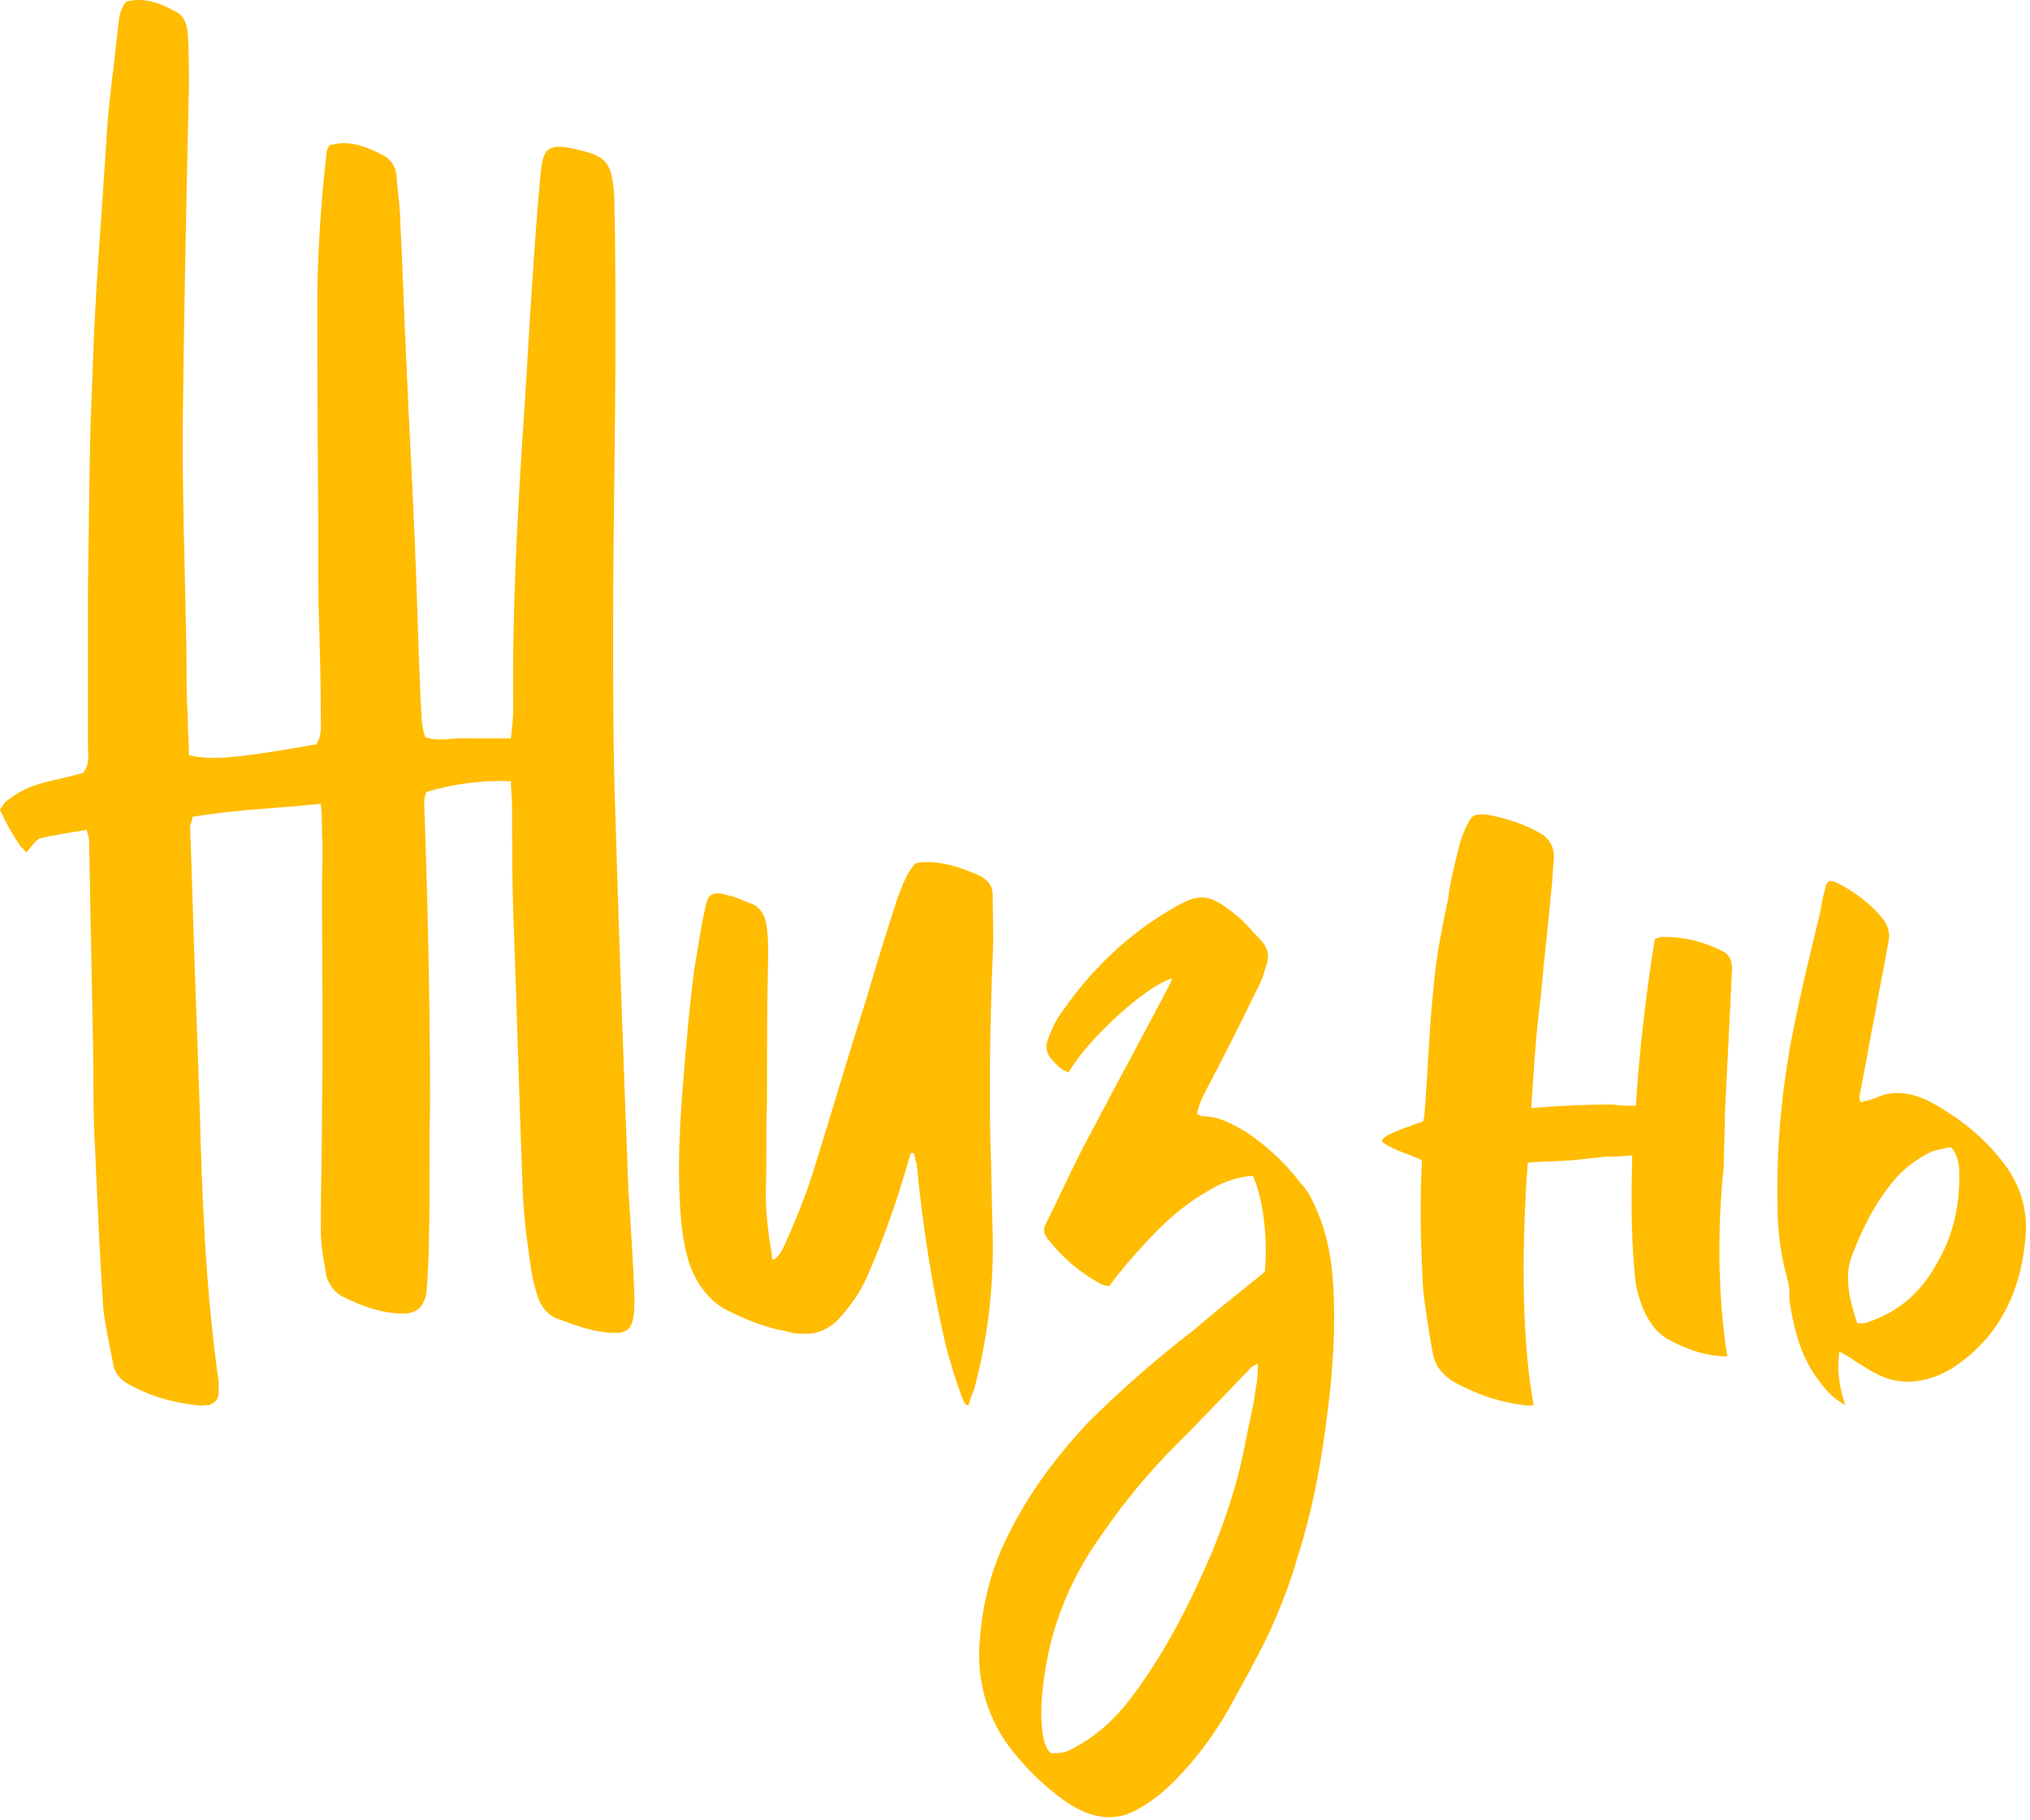
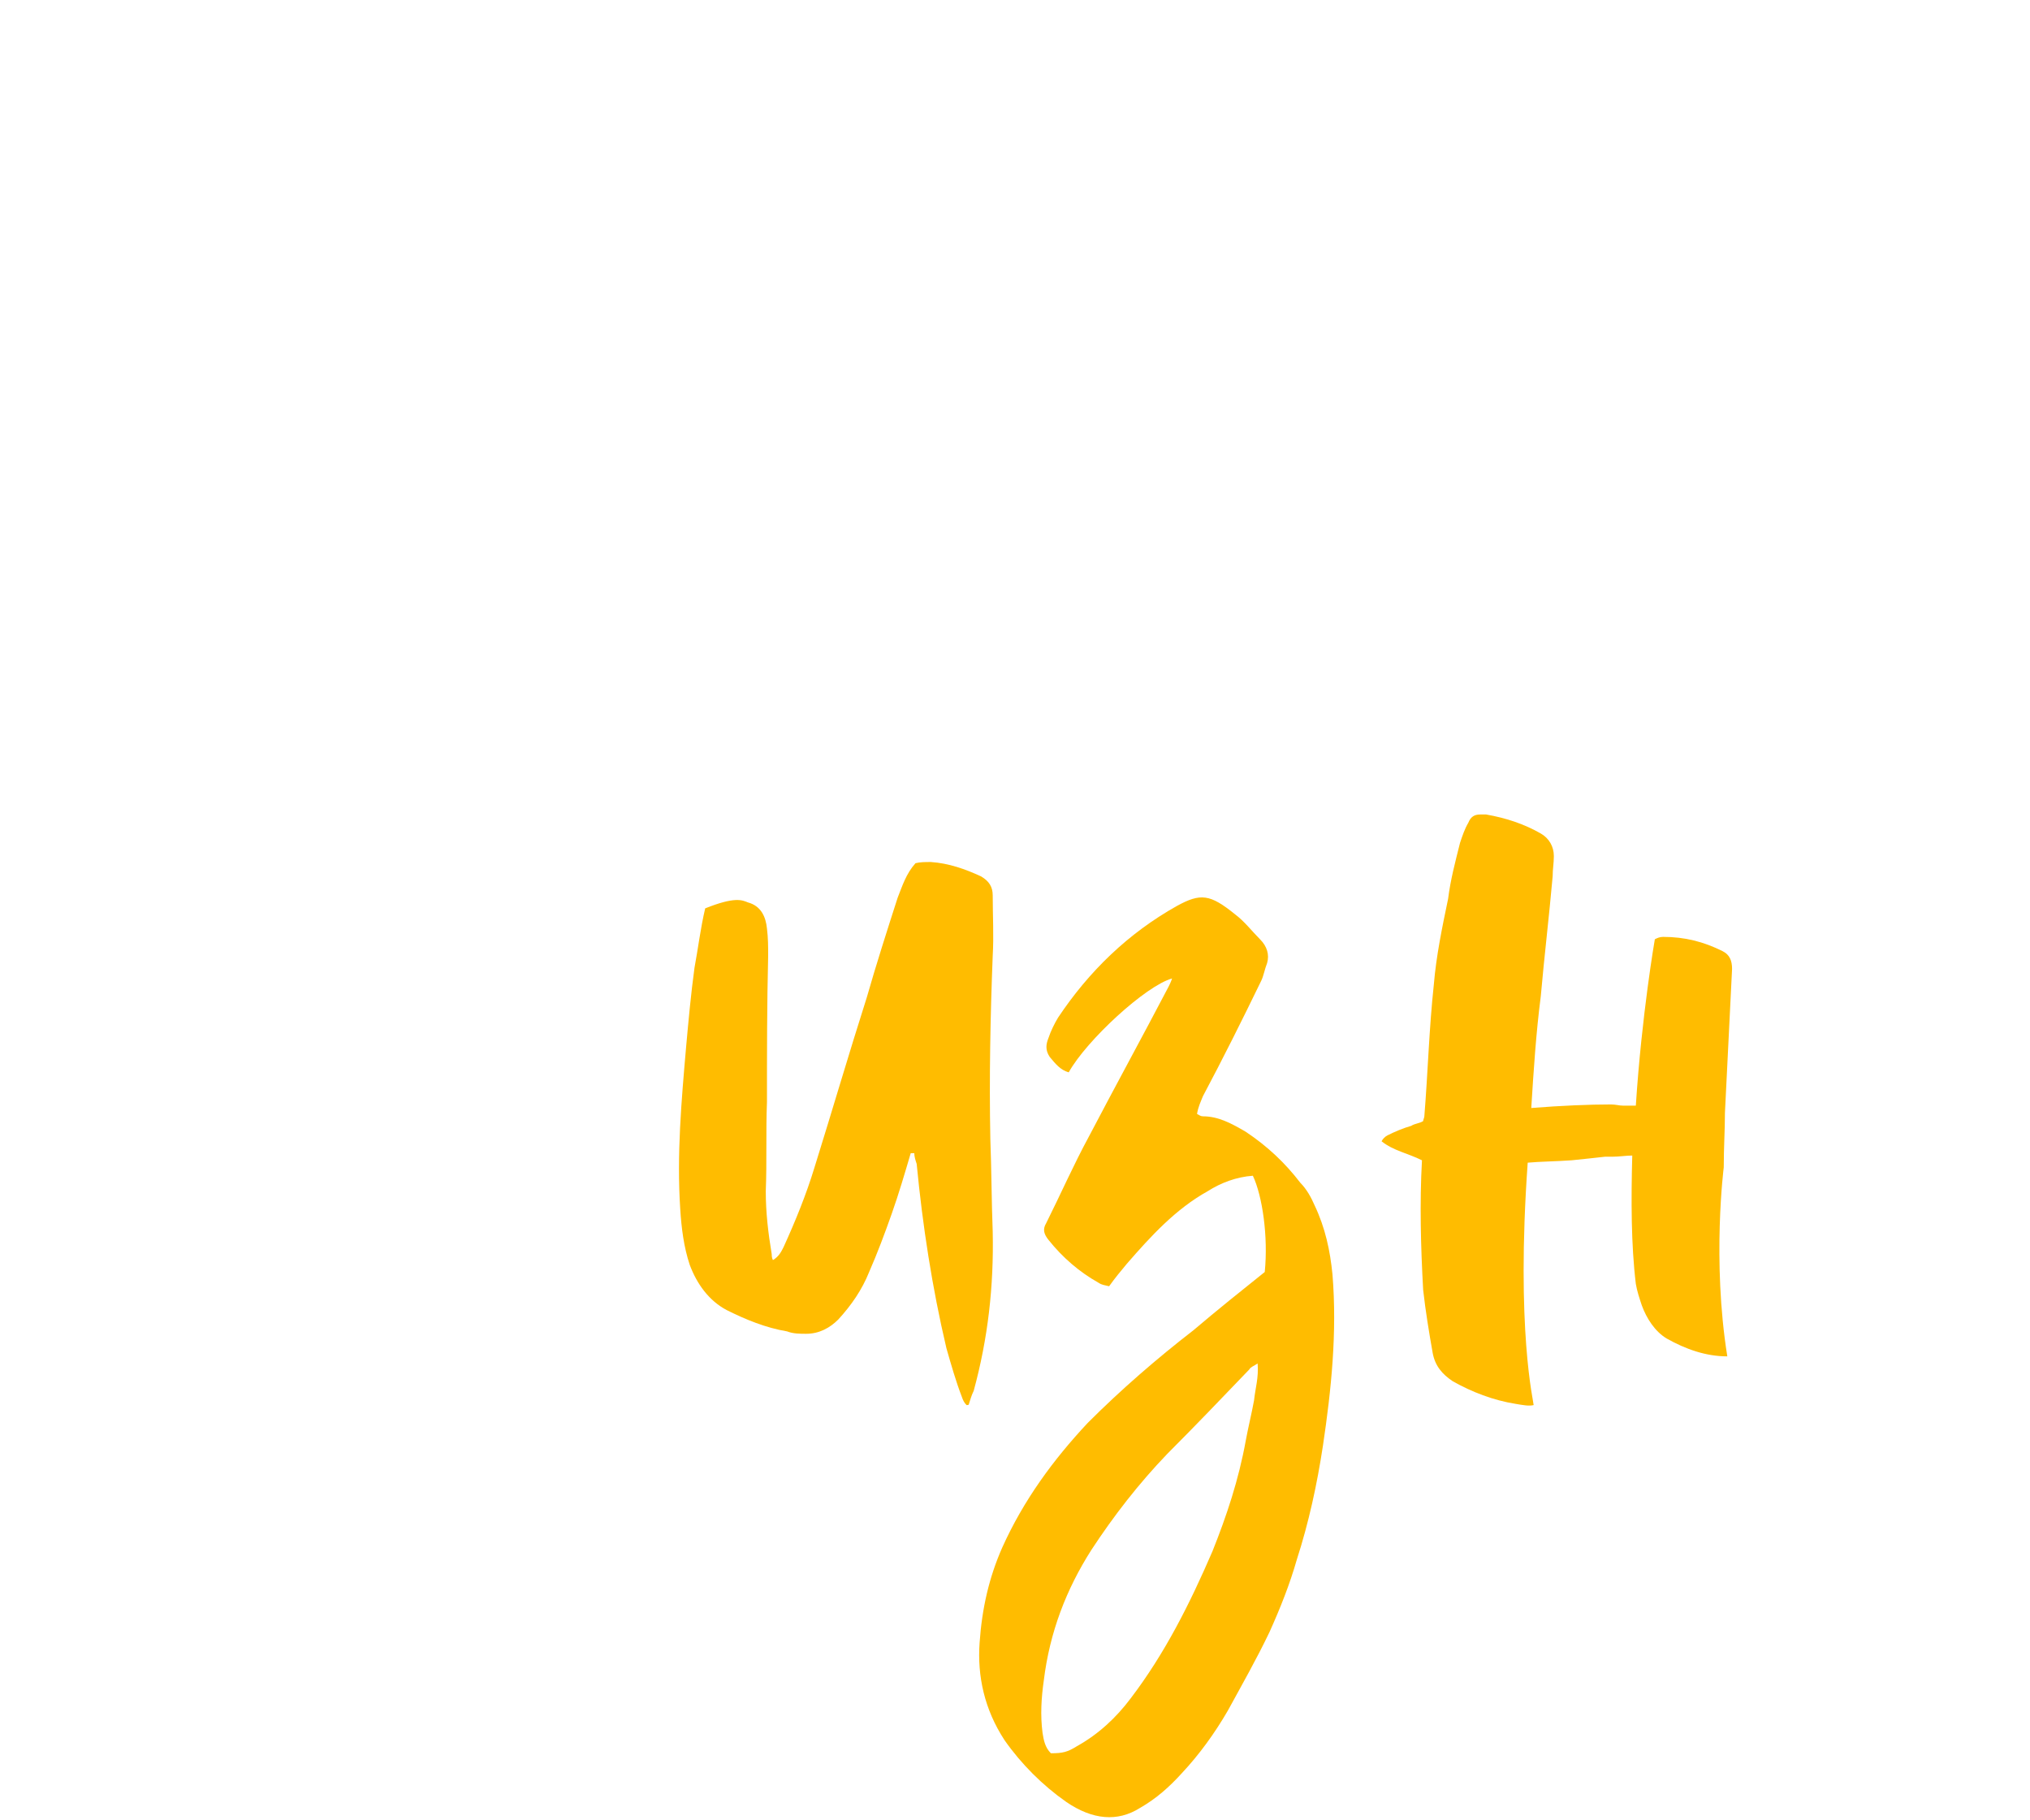
<svg xmlns="http://www.w3.org/2000/svg" width="299" height="268" viewBox="0 0 299 268" fill="none">
-   <path d="M47.425 122.746C47.425 121.521 47.425 120.121 47.25 118.371C40.6 119.071 34.475 119.246 28.35 120.296C28.35 120.821 28 121.346 28 121.871C28.35 130.446 28.525 139.196 28.875 147.771C29.05 152.671 29.225 157.571 29.4 162.646C29.75 176.296 30.275 189.946 32.2 203.421C32.2 204.121 32.2 204.646 32.2 205.171C32.2 206.046 31.675 206.571 30.8 206.921C30.275 206.921 29.575 207.096 28.875 206.921C25.55 206.571 22.4 205.696 19.425 204.121C18.025 203.421 16.8 202.371 16.625 200.621C16.1 197.996 15.575 195.546 15.225 192.921C14.7 185.046 14.35 176.996 14 169.121C13.65 163.346 13.825 157.396 13.65 151.446C13.475 142.346 13.3 133.071 13.125 123.971C13.125 123.446 12.95 122.921 12.775 122.221C10.5 122.571 8.225 122.921 5.95 123.446C5.25 123.621 4.725 124.671 3.85 125.546C3.675 125.196 3.15 124.846 2.8 124.321C1.75 122.746 0.875 121.171 0 119.246C0.35 118.721 0.7 118.021 1.4 117.671C3.325 116.096 5.6 115.396 8.05 114.871C9.45 114.521 11.025 114.171 12.25 113.821C13.3 112.421 12.95 111.021 12.95 109.621C12.95 102.096 12.95 94.571 12.95 87.046C13.125 76.196 13.125 65.346 13.65 54.496C14 42.771 15.05 31.046 15.75 19.321C16.1 14.421 16.8 9.521 17.325 4.621C17.5 3.046 17.5 1.646 18.55 0.246C21.175 -0.454 23.625 0.421 26.075 1.821C27.125 2.346 27.475 3.571 27.65 4.796C27.825 7.421 27.825 10.046 27.825 12.671C27.475 28.421 27.125 44.171 26.95 59.921C26.775 72.346 27.3 84.946 27.475 97.371C27.475 99.996 27.475 102.796 27.65 105.596C27.65 107.521 27.825 109.446 27.825 111.196C31.15 112.071 35.525 111.546 46.55 109.621C47.425 108.396 47.25 106.996 47.25 105.771C47.25 99.996 47.075 94.221 46.9 88.446C46.9 74.096 46.725 59.746 46.725 45.396C46.725 37.696 47.25 29.996 48.125 22.296C48.125 22.121 48.3 21.946 48.475 21.421C49.175 21.246 49.875 21.071 50.575 21.071C52.5 21.071 54.25 21.771 56 22.646C57.575 23.346 58.45 24.571 58.45 26.496C58.625 28.596 58.975 30.871 58.975 32.971C59.325 39.621 59.5 46.446 59.85 53.096C60.2 61.846 60.725 70.596 61.075 79.346C61.425 87.221 61.6 95.271 61.95 103.146C62.125 104.896 61.95 106.646 62.65 108.571C64.75 109.271 66.85 108.571 68.95 108.746C71.05 108.746 72.975 108.746 75.25 108.746C75.425 106.996 75.6 105.771 75.6 104.371C75.425 90.896 76.125 77.246 77 63.771C77.525 56.421 77.875 49.071 78.4 41.546C78.75 36.296 79.1 31.046 79.625 25.621C79.975 22.296 80.325 20.896 84.7 21.946C89.425 22.996 90.125 23.871 90.475 28.946C90.65 35.946 90.65 42.946 90.65 49.946C90.65 64.121 90.3 78.121 90.3 92.296C90.3 101.571 90.3 110.846 90.65 120.296C91.175 138.671 91.875 157.221 92.575 175.596C92.925 180.846 93.275 186.096 93.45 191.171C93.45 196.071 92.75 196.771 88.2 196.071C86.275 195.721 84.35 195.021 82.425 194.321C80.675 193.796 79.625 192.396 79.1 190.646C78.75 189.421 78.4 188.196 78.225 186.971C77.7 183.296 77.175 179.446 77 175.596C76.475 161.946 76.125 148.296 75.6 134.471C75.425 129.396 75.425 124.146 75.425 118.896C75.425 117.671 75.25 116.271 75.25 115.046C71.225 114.871 66.85 115.396 62.825 116.621C62.65 116.971 62.475 117.496 62.475 118.021C63 132.896 63.35 147.946 63.35 162.821C63.175 169.296 63.35 175.946 63.175 182.596C63.175 185.046 63 187.671 62.825 190.296C62.475 192.396 61.425 193.446 59.325 193.446C56.35 193.446 53.375 192.396 50.575 190.996C49.175 190.296 48.125 188.896 47.95 187.146C47.6 185.221 47.25 183.121 47.25 181.196C47.25 175.246 47.425 169.296 47.425 163.521C47.6 152.671 47.425 141.821 47.425 130.971C47.425 128.346 47.6 125.546 47.425 122.746Z" fill="#FFBC00" />
-   <path d="M134.667 169.821C134.492 169.821 134.317 169.821 134.142 169.821C133.267 172.796 132.392 175.771 131.342 178.746C130.292 181.721 129.242 184.521 128.017 187.321C126.967 189.946 125.392 192.221 123.467 194.321C122.242 195.546 120.667 196.421 118.742 196.421C117.867 196.421 116.817 196.421 115.942 196.071C112.792 195.546 109.817 194.321 107.017 192.921C104.392 191.521 102.642 189.071 101.592 186.271C100.717 183.646 100.367 180.846 100.192 178.046C99.667 169.996 100.367 162.121 101.067 154.071C101.417 150.221 101.767 146.371 102.292 142.521C102.817 139.721 103.167 136.746 103.867 133.771C104.217 131.671 104.917 131.146 107.192 131.846C108.242 132.021 109.292 132.546 110.167 132.896C112.092 133.421 112.792 134.996 112.967 136.746C113.142 138.146 113.142 139.371 113.142 140.771C112.967 147.946 112.967 155.121 112.967 162.296C112.792 166.671 112.967 171.046 112.792 175.421C112.792 178.571 113.142 181.546 113.667 184.696C113.667 184.871 113.667 185.221 113.842 185.571C114.717 185.046 115.067 184.346 115.417 183.646C117.167 179.796 118.742 175.946 119.967 171.921C122.592 163.521 125.042 155.121 127.667 146.896C129.067 141.996 130.642 137.096 132.217 132.196C132.917 130.446 133.442 128.696 134.842 127.121C135.542 126.946 136.242 126.946 137.117 126.946C139.742 127.121 142.192 127.996 144.467 129.046C145.692 129.746 146.217 130.621 146.217 131.846C146.217 134.821 146.392 137.796 146.217 140.771C145.867 149.696 145.692 158.796 145.867 167.721C146.042 172.271 146.042 176.821 146.217 181.371C146.392 189.421 145.517 197.121 143.417 204.821C143.067 205.521 142.892 206.221 142.717 206.746C142.717 206.921 142.542 206.921 142.367 206.921C142.017 206.571 141.842 206.221 141.667 205.696C140.792 203.421 140.092 200.971 139.392 198.521C137.292 189.596 135.892 180.496 135.017 171.396C134.842 170.871 134.667 170.346 134.667 169.821Z" fill="#FFBC00" />
+   <path d="M134.667 169.821C134.492 169.821 134.317 169.821 134.142 169.821C133.267 172.796 132.392 175.771 131.342 178.746C130.292 181.721 129.242 184.521 128.017 187.321C126.967 189.946 125.392 192.221 123.467 194.321C122.242 195.546 120.667 196.421 118.742 196.421C117.867 196.421 116.817 196.421 115.942 196.071C112.792 195.546 109.817 194.321 107.017 192.921C104.392 191.521 102.642 189.071 101.592 186.271C100.717 183.646 100.367 180.846 100.192 178.046C99.667 169.996 100.367 162.121 101.067 154.071C101.417 150.221 101.767 146.371 102.292 142.521C102.817 139.721 103.167 136.746 103.867 133.771C108.242 132.021 109.292 132.546 110.167 132.896C112.092 133.421 112.792 134.996 112.967 136.746C113.142 138.146 113.142 139.371 113.142 140.771C112.967 147.946 112.967 155.121 112.967 162.296C112.792 166.671 112.967 171.046 112.792 175.421C112.792 178.571 113.142 181.546 113.667 184.696C113.667 184.871 113.667 185.221 113.842 185.571C114.717 185.046 115.067 184.346 115.417 183.646C117.167 179.796 118.742 175.946 119.967 171.921C122.592 163.521 125.042 155.121 127.667 146.896C129.067 141.996 130.642 137.096 132.217 132.196C132.917 130.446 133.442 128.696 134.842 127.121C135.542 126.946 136.242 126.946 137.117 126.946C139.742 127.121 142.192 127.996 144.467 129.046C145.692 129.746 146.217 130.621 146.217 131.846C146.217 134.821 146.392 137.796 146.217 140.771C145.867 149.696 145.692 158.796 145.867 167.721C146.042 172.271 146.042 176.821 146.217 181.371C146.392 189.421 145.517 197.121 143.417 204.821C143.067 205.521 142.892 206.221 142.717 206.746C142.717 206.921 142.542 206.921 142.367 206.921C142.017 206.571 141.842 206.221 141.667 205.696C140.792 203.421 140.092 200.971 139.392 198.521C137.292 189.596 135.892 180.496 135.017 171.396C134.842 170.871 134.667 170.346 134.667 169.821Z" fill="#FFBC00" />
  <path d="M177.186 161.421C176.836 162.296 176.486 162.996 176.311 164.046C176.661 164.221 176.836 164.396 177.186 164.396C179.461 164.396 181.386 165.446 183.486 166.671C186.636 168.771 189.261 171.221 191.536 174.196C192.411 175.071 193.111 176.296 193.636 177.521C195.211 180.846 195.911 184.171 196.261 187.671C196.961 196.246 196.086 204.646 194.861 212.871C193.986 218.646 192.761 224.246 191.011 229.671C189.961 233.346 188.561 236.846 186.986 240.346C185.061 244.371 182.961 248.046 180.861 251.896C178.936 255.221 176.661 258.371 174.036 261.171C172.286 263.096 170.361 264.846 167.911 266.246C164.586 268.346 160.911 267.996 157.061 265.371C153.561 262.921 150.411 259.771 147.961 256.271C144.986 251.721 143.936 246.821 144.286 241.921C144.636 236.846 145.686 232.296 147.611 227.921C150.761 220.921 155.136 214.971 160.211 209.546C165.111 204.646 170.361 200.096 175.786 195.896C179.286 192.921 182.786 190.121 186.286 187.321C186.811 182.071 185.936 176.121 184.536 173.146C182.086 173.321 179.811 174.196 177.886 175.421C173.161 178.046 169.486 182.071 165.986 186.096C165.111 187.146 164.236 188.196 163.361 189.421C162.661 189.246 162.311 189.246 161.786 188.896C158.986 187.321 156.536 185.221 154.436 182.596C153.736 181.721 153.561 181.021 154.086 180.146C156.186 175.946 158.111 171.571 160.386 167.371C164.236 160.021 168.261 152.671 172.111 145.321C172.286 144.971 172.461 144.621 172.636 144.096C168.786 145.146 160.036 153.196 157.411 157.921C156.186 157.571 155.486 156.696 154.611 155.646C153.911 154.596 154.086 153.721 154.436 152.846C154.786 151.796 155.311 150.746 155.836 149.871C160.386 143.046 166.161 137.446 173.336 133.421C176.836 131.496 178.236 131.671 181.911 134.646C183.311 135.696 184.361 137.096 185.586 138.321C186.636 139.371 186.986 140.596 186.636 141.821C186.286 142.696 186.111 143.746 185.761 144.446C182.961 150.221 180.161 155.821 177.186 161.421ZM153.561 255.221C153.736 256.271 153.911 257.321 154.786 258.196C156.536 258.196 157.236 258.021 158.636 257.146C161.786 255.396 164.411 252.946 166.511 250.146C171.586 243.496 175.261 236.146 178.586 228.446C180.686 223.196 182.436 217.946 183.486 212.171C183.836 210.246 184.361 208.146 184.711 206.221C184.886 204.471 185.411 202.896 185.236 200.796C184.711 201.146 184.186 201.321 184.011 201.671C179.986 205.871 175.961 210.071 171.936 214.096C167.736 218.471 164.061 223.196 160.736 228.271C157.061 234.046 154.611 240.346 153.736 247.521C153.386 249.971 153.211 252.596 153.561 255.221Z" fill="#FFBC00" />
  <path d="M254.067 163.871C254.067 166.496 253.892 168.946 253.892 171.921C253.892 171.921 252.142 185.571 254.417 199.746C251.267 199.746 248.292 198.696 245.492 197.121C243.742 196.071 242.517 194.146 241.817 192.221C241.467 191.171 241.117 190.121 240.942 189.071C240.242 183.296 240.242 176.646 240.417 170.171C239.542 170.171 238.492 170.346 237.442 170.346C237.092 170.346 236.742 170.346 236.392 170.346C234.817 170.521 233.242 170.696 231.492 170.871C229.042 171.046 226.942 171.046 225.017 171.221C223.267 195.896 225.892 206.396 225.892 206.921C225.192 207.096 224.317 206.921 223.267 206.746C219.942 206.221 216.792 204.996 213.992 203.421C212.417 202.371 211.367 201.146 211.017 199.221C210.492 196.246 209.967 193.096 209.617 189.946C209.267 183.646 209.092 177.171 209.442 170.871C207.342 169.821 205.242 169.471 203.492 168.071C203.667 167.721 204.017 167.371 204.367 167.196C205.417 166.671 206.642 166.146 207.867 165.796C208.392 165.446 209.092 165.446 209.617 165.096C209.617 164.921 209.792 164.571 209.792 164.396C210.317 157.921 210.492 151.446 211.192 144.971C211.542 140.771 212.417 136.571 213.292 132.371C213.642 129.571 214.342 126.946 215.042 124.146C215.392 123.096 215.742 122.046 216.267 121.171C216.617 120.296 217.142 119.946 218.017 119.946C218.367 119.946 218.717 119.946 218.892 119.946C221.867 120.471 224.492 121.346 226.942 122.746C228.167 123.446 228.867 124.671 228.867 126.071C228.867 127.121 228.692 127.996 228.692 129.046C228.167 134.996 227.467 140.771 226.942 146.721C226.242 152.146 225.892 157.571 225.542 163.171C229.917 162.821 234.117 162.646 237.267 162.646C237.967 162.646 238.492 162.821 239.017 162.821C239.717 162.821 240.242 162.821 240.942 162.821C241.817 149.346 243.742 138.321 243.742 138.321C244.092 138.146 244.442 137.971 244.967 137.971C248.117 137.971 250.917 138.671 253.717 140.071C254.767 140.596 255.117 141.471 255.117 142.696C254.767 149.696 254.417 156.871 254.067 163.871Z" fill="#FFBC00" />
-   <path d="M272.485 199.921C272.135 199.746 271.61 199.396 270.91 199.046C270.56 201.846 270.91 204.296 271.785 206.921C270.21 206.046 269.16 204.996 268.11 203.596C265.485 200.271 264.435 196.596 263.735 192.571C263.56 191.696 263.56 190.821 263.56 189.946C263.385 188.896 263.21 187.846 262.86 186.796C262.16 183.821 261.81 180.671 261.81 177.696C261.635 169.471 262.335 161.596 263.735 153.721C264.96 147.246 266.535 140.771 268.11 134.296C268.285 133.246 268.46 132.196 268.81 130.971C268.985 129.746 269.51 129.396 270.735 130.096C273.185 131.321 275.46 133.071 277.21 135.171C278.26 136.396 278.435 137.796 278.085 139.021C277.56 142.171 276.86 145.321 276.335 148.471C275.46 152.846 274.76 157.046 273.885 161.421C273.885 161.596 273.885 161.946 274.06 162.296C274.935 162.121 275.635 161.946 276.51 161.596C278.785 160.546 281.235 160.896 283.685 161.946C288.41 164.396 292.435 167.546 295.585 171.921C297.685 174.896 298.56 178.221 298.385 181.546C297.86 189.771 294.71 196.596 288.06 201.146C286.485 202.196 284.91 202.896 283.16 203.246C280.71 203.771 278.435 203.421 276.16 202.196C274.935 201.496 273.71 200.796 272.485 199.921ZM272.66 185.221C271.61 188.371 272.485 191.521 273.535 194.846C274.585 195.021 275.285 194.671 276.16 194.321C280.185 192.746 283.16 189.946 285.26 186.096C287.535 182.246 288.585 178.046 288.585 173.321C288.585 171.921 288.585 170.346 287.36 168.946C286.31 169.121 285.26 169.296 284.385 169.646C282.285 170.696 280.36 172.096 278.96 173.846C276.16 177.171 274.235 181.021 272.66 185.221Z" fill="#FFBC00" />
</svg>